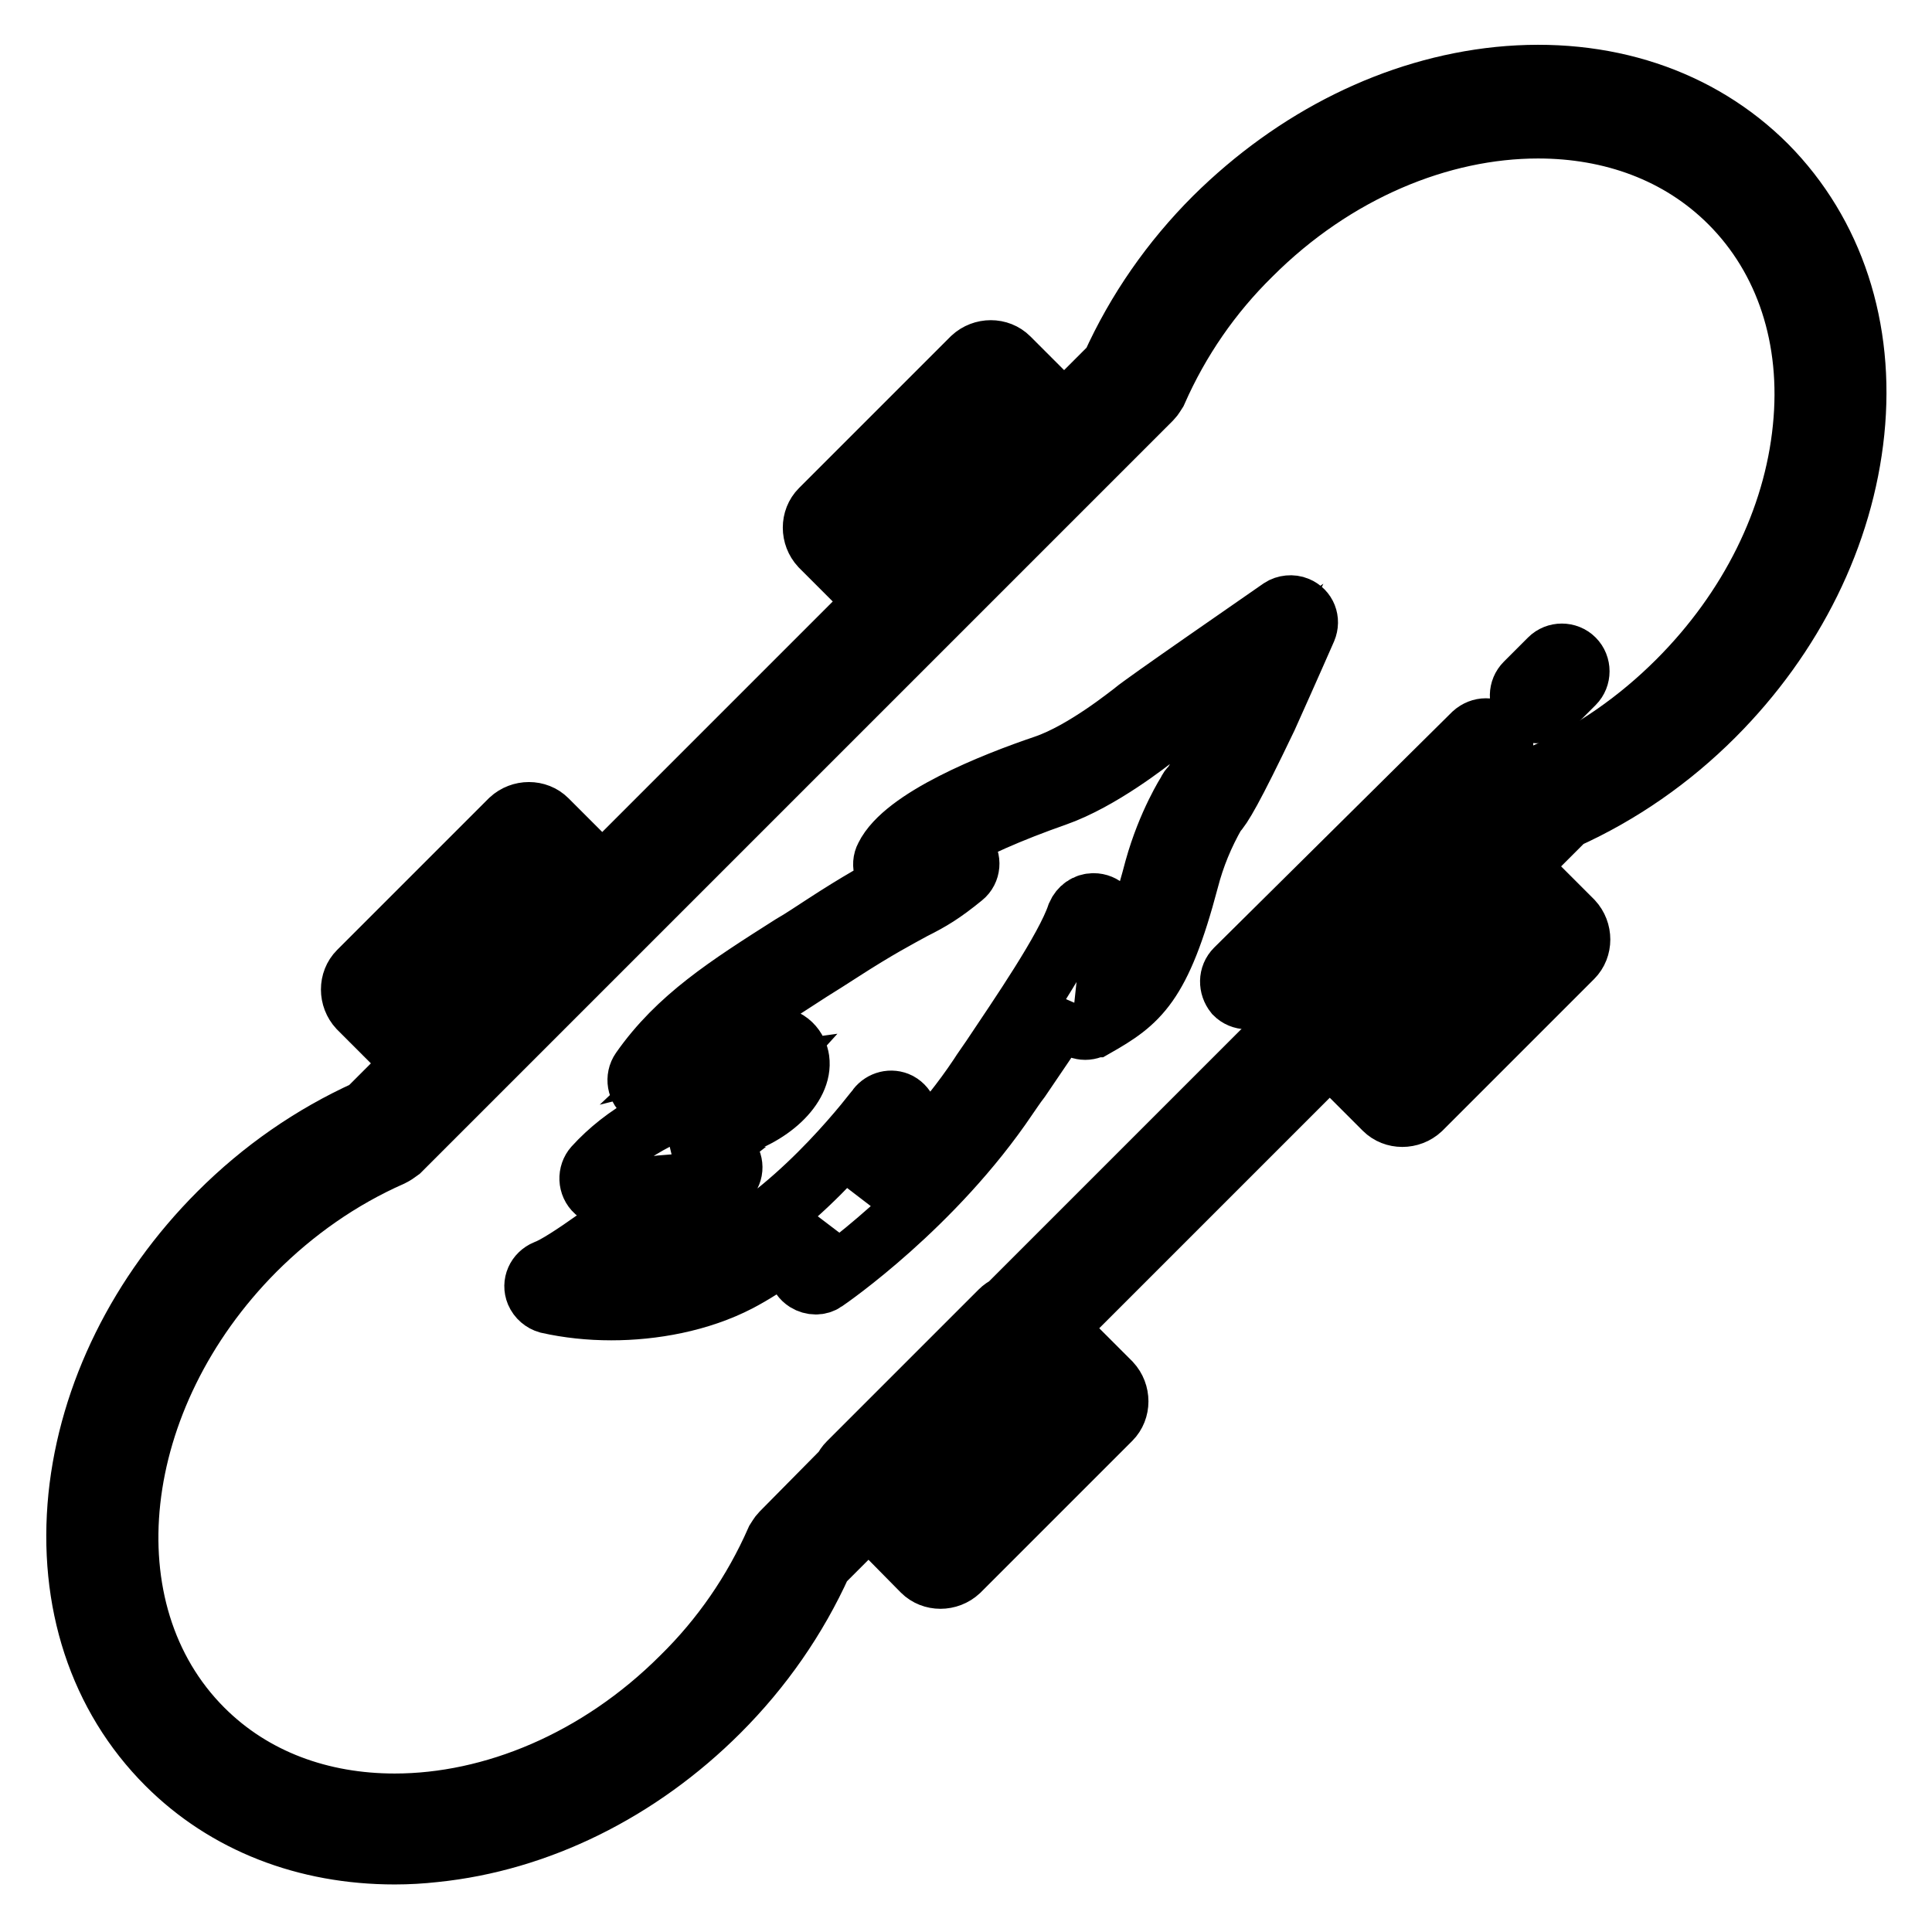
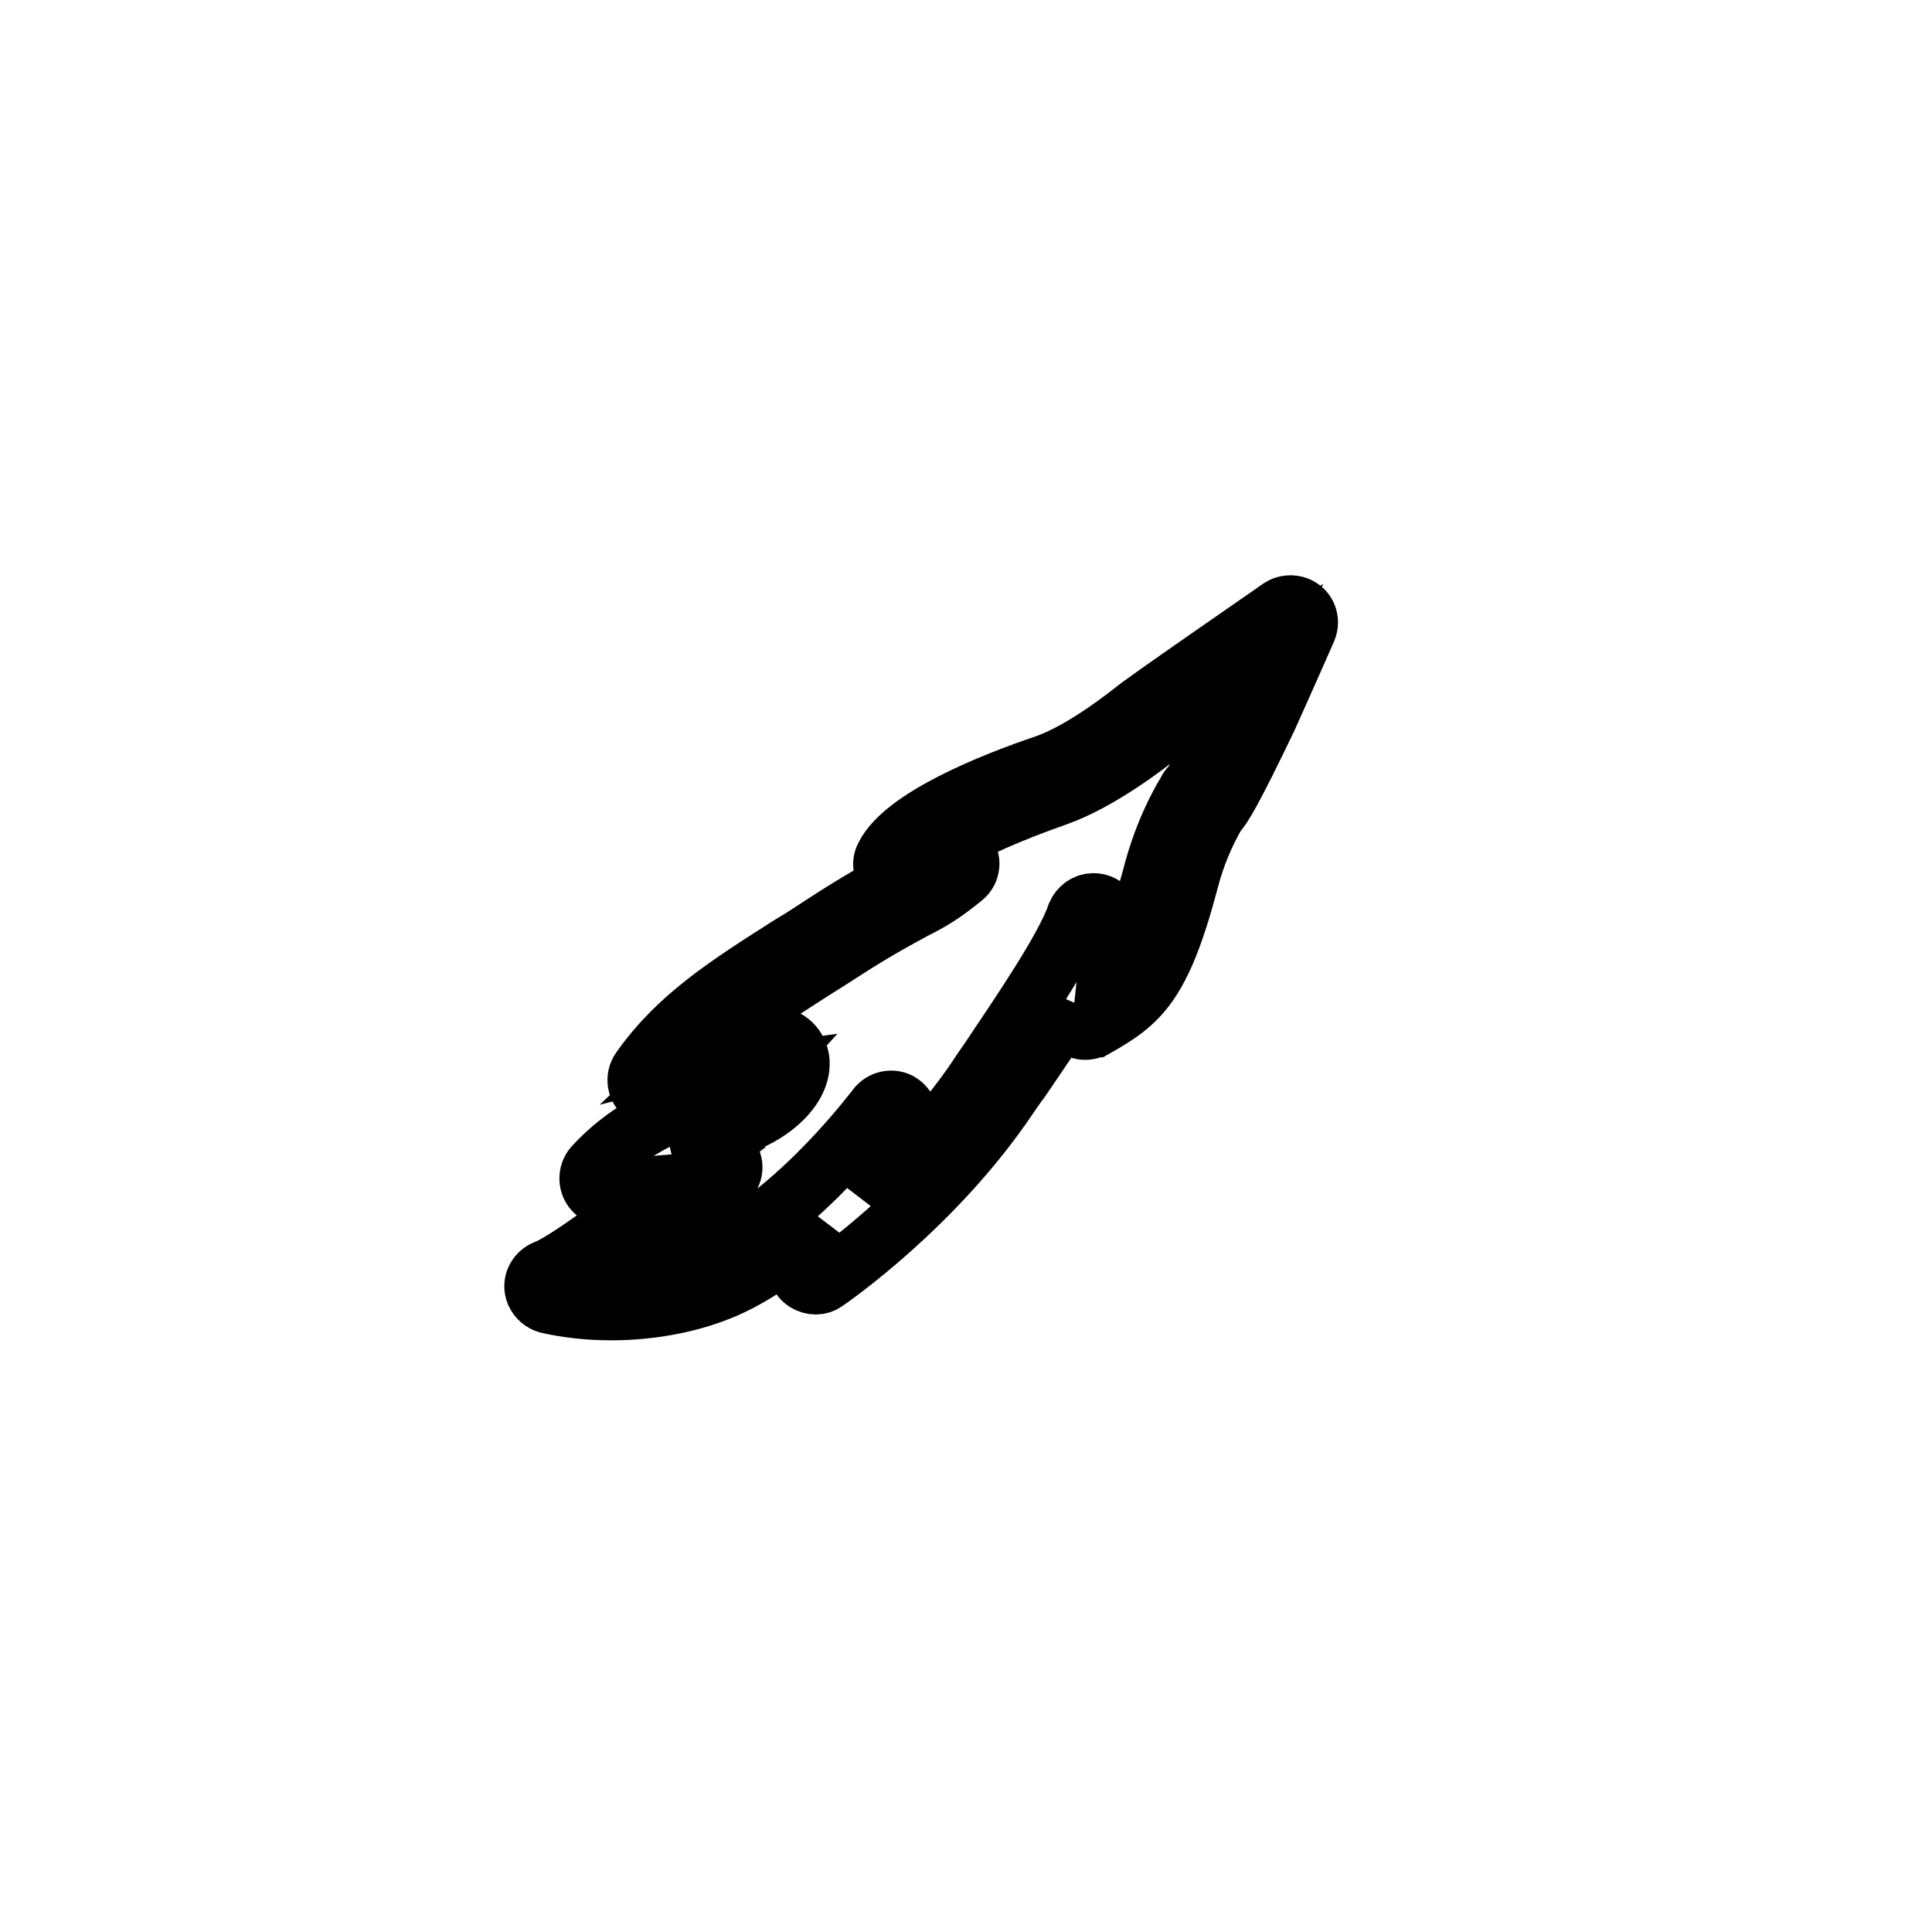
<svg xmlns="http://www.w3.org/2000/svg" version="1.1" x="0px" y="0px" viewBox="0 0 256 256" enable-background="new 0 0 256 256" xml:space="preserve">
  <g>
-     <path stroke-width="8" fill-opacity="0" stroke="#000000" d="M195.2,97.2l-31.5,31.2c-0.9,0.9-0.9,2.3-0.1,3.3c0.9,0.9,2.3,0.9,3.3,0.1c0,0,0,0,0.1-0.1l31.5-31.2 c0.9-0.9,0.9-2.4,0-3.3C197.6,96.3,196.2,96.3,195.2,97.2L195.2,97.2z M205.3,87.3l-3.2,3.2c-0.9,0.9-0.9,2.3-0.1,3.3 c0.9,0.9,2.3,0.9,3.3,0.1c0,0,0,0,0.1-0.1l3.2-3.2c0.9-0.9,0.9-2.4,0-3.3C207.7,86.4,206.2,86.4,205.3,87.3L205.3,87.3z" />
-     <path stroke-width="8" fill-opacity="0" stroke="#000000" d="M234.1,21.9c-8.9-8.9-21.5-13.1-35.5-11.7c-13.7,1.4-27,8-37.7,18.6c-5.7,5.7-10.3,12.3-13.6,19.6l-6.3,6.3 l-7.3-7.3c-1.3-1.3-3.5-1.3-4.9,0l-20.1,20.1c-1.3,1.3-1.3,3.5,0,4.9l7.3,7.3l-36.2,36.2l-7.3-7.3c-1.3-1.3-3.5-1.3-4.9,0 l-20.1,20.1c-1.3,1.3-1.3,3.5,0,4.9l7.3,7.3l-6.2,6.2c-7.3,3.3-13.9,7.9-19.6,13.6c-10.6,10.6-17.2,24-18.6,37.6 c-1.4,13.9,2.7,26.5,11.7,35.5c7.8,7.8,18.4,11.9,30.2,11.9c1.8,0,3.5-0.1,5.3-0.3c13.7-1.4,27.1-8,37.7-18.6 c5.7-5.7,10.3-12.3,13.6-19.6l6.2-6.2l7.1,7.2c1.3,1.3,3.5,1.3,4.9,0l20.1-20.1c1.3-1.3,1.3-3.5,0-4.9l-7.2-7.2l36.2-36.2l7.2,7.2 c1.3,1.3,3.5,1.3,4.9,0l20.1-20.1c1.3-1.3,1.3-3.5,0-4.9l-7.2-7.2l6.3-6.3c7.3-3.3,13.9-7.9,19.6-13.6c10.6-10.6,17.2-24,18.6-37.7 C247.1,43.5,243,30.9,234.1,21.9z M115.9,70.1l15.3-15.3l4.9,4.9l-15.3,15.3L115.9,70.1z M54.7,131.3l15.3-15.3l4.9,4.9l-15.3,15.3 L54.7,131.3z M139.8,185.9l-15.3,15.3l-4.7-4.7l15.3-15.3L139.8,185.9z M201,124.6l-15.3,15.3l-4.7-4.7l15.3-15.3L201,124.6z  M238.9,56.7c-1.2,12.1-7.1,24-16.6,33.5c-5.2,5.2-11.3,9.5-18.1,12.5c-0.4,0.2-0.7,0.4-1.1,0.7l-8.4,8.4c-0.4,0.2-0.7,0.4-1,0.7 l-20.1,20.1c-0.3,0.3-0.5,0.6-0.7,1L133.5,173c-0.4,0.2-0.7,0.4-1,0.7l-20.1,20.1c-0.3,0.3-0.5,0.6-0.7,1l-8.2,8.3 c-0.3,0.3-0.5,0.7-0.7,1c-3,6.8-7.2,12.9-12.5,18.1c-11.1,11.1-25.1,16.8-38,16.8c-9.7,0-18.7-3.2-25.4-9.9 c-15.6-15.6-12.4-44,6.9-63.4c5.2-5.2,11.3-9.5,18.1-12.5c0.4-0.2,0.7-0.4,1.1-0.7l9.1-9.1l20.1-20.1l41.1-41.1l20.1-20.1l9.2-9.2 c0.3-0.3,0.5-0.7,0.7-1c3-6.8,7.2-12.9,12.5-18.1c11.1-11.1,25.1-16.8,38-16.8c9.7,0,18.7,3.2,25.4,9.9 C236.6,34.3,240.1,44.9,238.9,56.7L238.9,56.7z" />
    <path stroke-width="8" fill-opacity="0" stroke="#000000" d="M173.1,83.4c0.5-1.2,0-2.5-1.2-3c-0.7-0.3-1.6-0.2-2.2,0.2c-3,2.1-18.1,12.5-19.5,13.7 c-0.3,0.2-6.5,5.3-11.8,7.1c-6.8,2.3-18.6,7-21.1,12.1c-0.6,1.1-0.1,2.5,1,3.1c0.2,0.1,0.3,0.1,0.5,0.2c-2.1,1.1-4.9,2.6-9.8,5.8 c-1.4,0.9-2.7,1.8-4.1,2.6c-8.5,5.4-15.1,9.6-20,16.6c-0.7,1-0.5,2.5,0.6,3.2c0.6,0.4,1.3,0.5,1.9,0.3c2.7-0.7,9.6-2.4,13.3-2.9 c-0.9,1-2.8,2.3-5.4,2.9c-6.9,1.7-12.6,4.9-16.6,9.3c-0.8,0.9-0.8,2.4,0.2,3.3c0.6,0.5,1.4,0.7,2.2,0.5c2.4-0.7,4.9-1.2,7.4-1.4 c-6.3,4.9-13.7,10.4-16.2,11.3c-1.2,0.5-1.8,1.8-1.3,3c0.3,0.7,0.9,1.2,1.6,1.4c2.7,0.6,5.5,0.9,8.4,0.9c5.5,0,11.7-1.1,16.9-3.8 c3.8-2,7.5-4.8,10.6-7.6c-1.1,2.2-2,3.8-2.4,4.4c-0.7,1.1-0.4,2.5,0.7,3.2c0.8,0.5,1.8,0.5,2.5,0c0.6-0.4,14.5-10,24.2-24.4 c0.5-0.7,1-1.5,1.7-2.4c1.9-2.8,4.3-6.3,6.5-9.7l-0.1,0.4c-0.3,1.2,0.6,2.5,1.8,2.7c0.5,0.1,1.1,0,1.6-0.3l0.1,0 c5.8-3.3,8.7-5.5,12.4-19.5c0.8-3.1,2-6,3.6-8.8c0.8-0.8,2.2-3.1,6.8-12.7C170.6,89.1,173.1,83.4,173.1,83.4z M157.8,104.3 c-0.2,0.1-0.3,0.3-0.4,0.5c-0.1,0.2-2.7,4.2-4.4,10.3c-2.2,8.4-3.9,11.8-6.2,13.9c0.4-3.7,0.4-6.8,0.4-7c0-1.3-1-2.3-2.3-2.3 c-1,0-1.8,0.6-2.2,1.5c-1.5,4.5-7.7,13.5-11.3,18.9c-0.6,0.9-1.2,1.7-1.7,2.5c-4.4,6.6-9.9,12.2-14.4,16.2c2.2-4.4,4.4-8.7,4.8-9.6 c0.6-1.1,0.1-2.5-1-3.1c-1-0.5-2.2-0.2-2.9,0.7c-0.1,0.1-9.5,12.8-20.5,18.6c-4.7,2.5-10.6,3.4-15.6,3.2 c6.4-4.4,14.8-11.2,16.1-12.2c1-0.8,1.1-2.2,0.3-3.2c-0.3-0.4-0.7-0.7-1.2-0.8c-1.7-0.5-3.8-0.6-5.8-0.5c2.2-1,4.5-1.9,6.8-2.4 c5.7-1.4,10.1-5.5,9.6-9.1c-0.2-1.4-1.3-3.1-3.9-3.1H102c-2,0.1-5.5,0.7-8.7,1.5c3.7-3.5,8.4-6.4,14.1-10.1 c1.3-0.8,2.7-1.7,4.1-2.6c4.8-3.1,7.5-4.5,9.5-5.6c2.4-1.2,3.9-2.1,6.6-4.3c1-0.8,1.1-2.3,0.3-3.2c-0.2-0.3-0.5-0.5-0.9-0.6 c-0.5-0.2-1-0.4-1.6-0.5c3.3-2,8.5-4.3,14.5-6.4c6-2.1,12.5-7.3,13.3-7.9l0,0c0.6-0.5,6.5-4.6,12.3-8.6 C162,96.5,158.8,103.1,157.8,104.3z" />
  </g>
</svg>